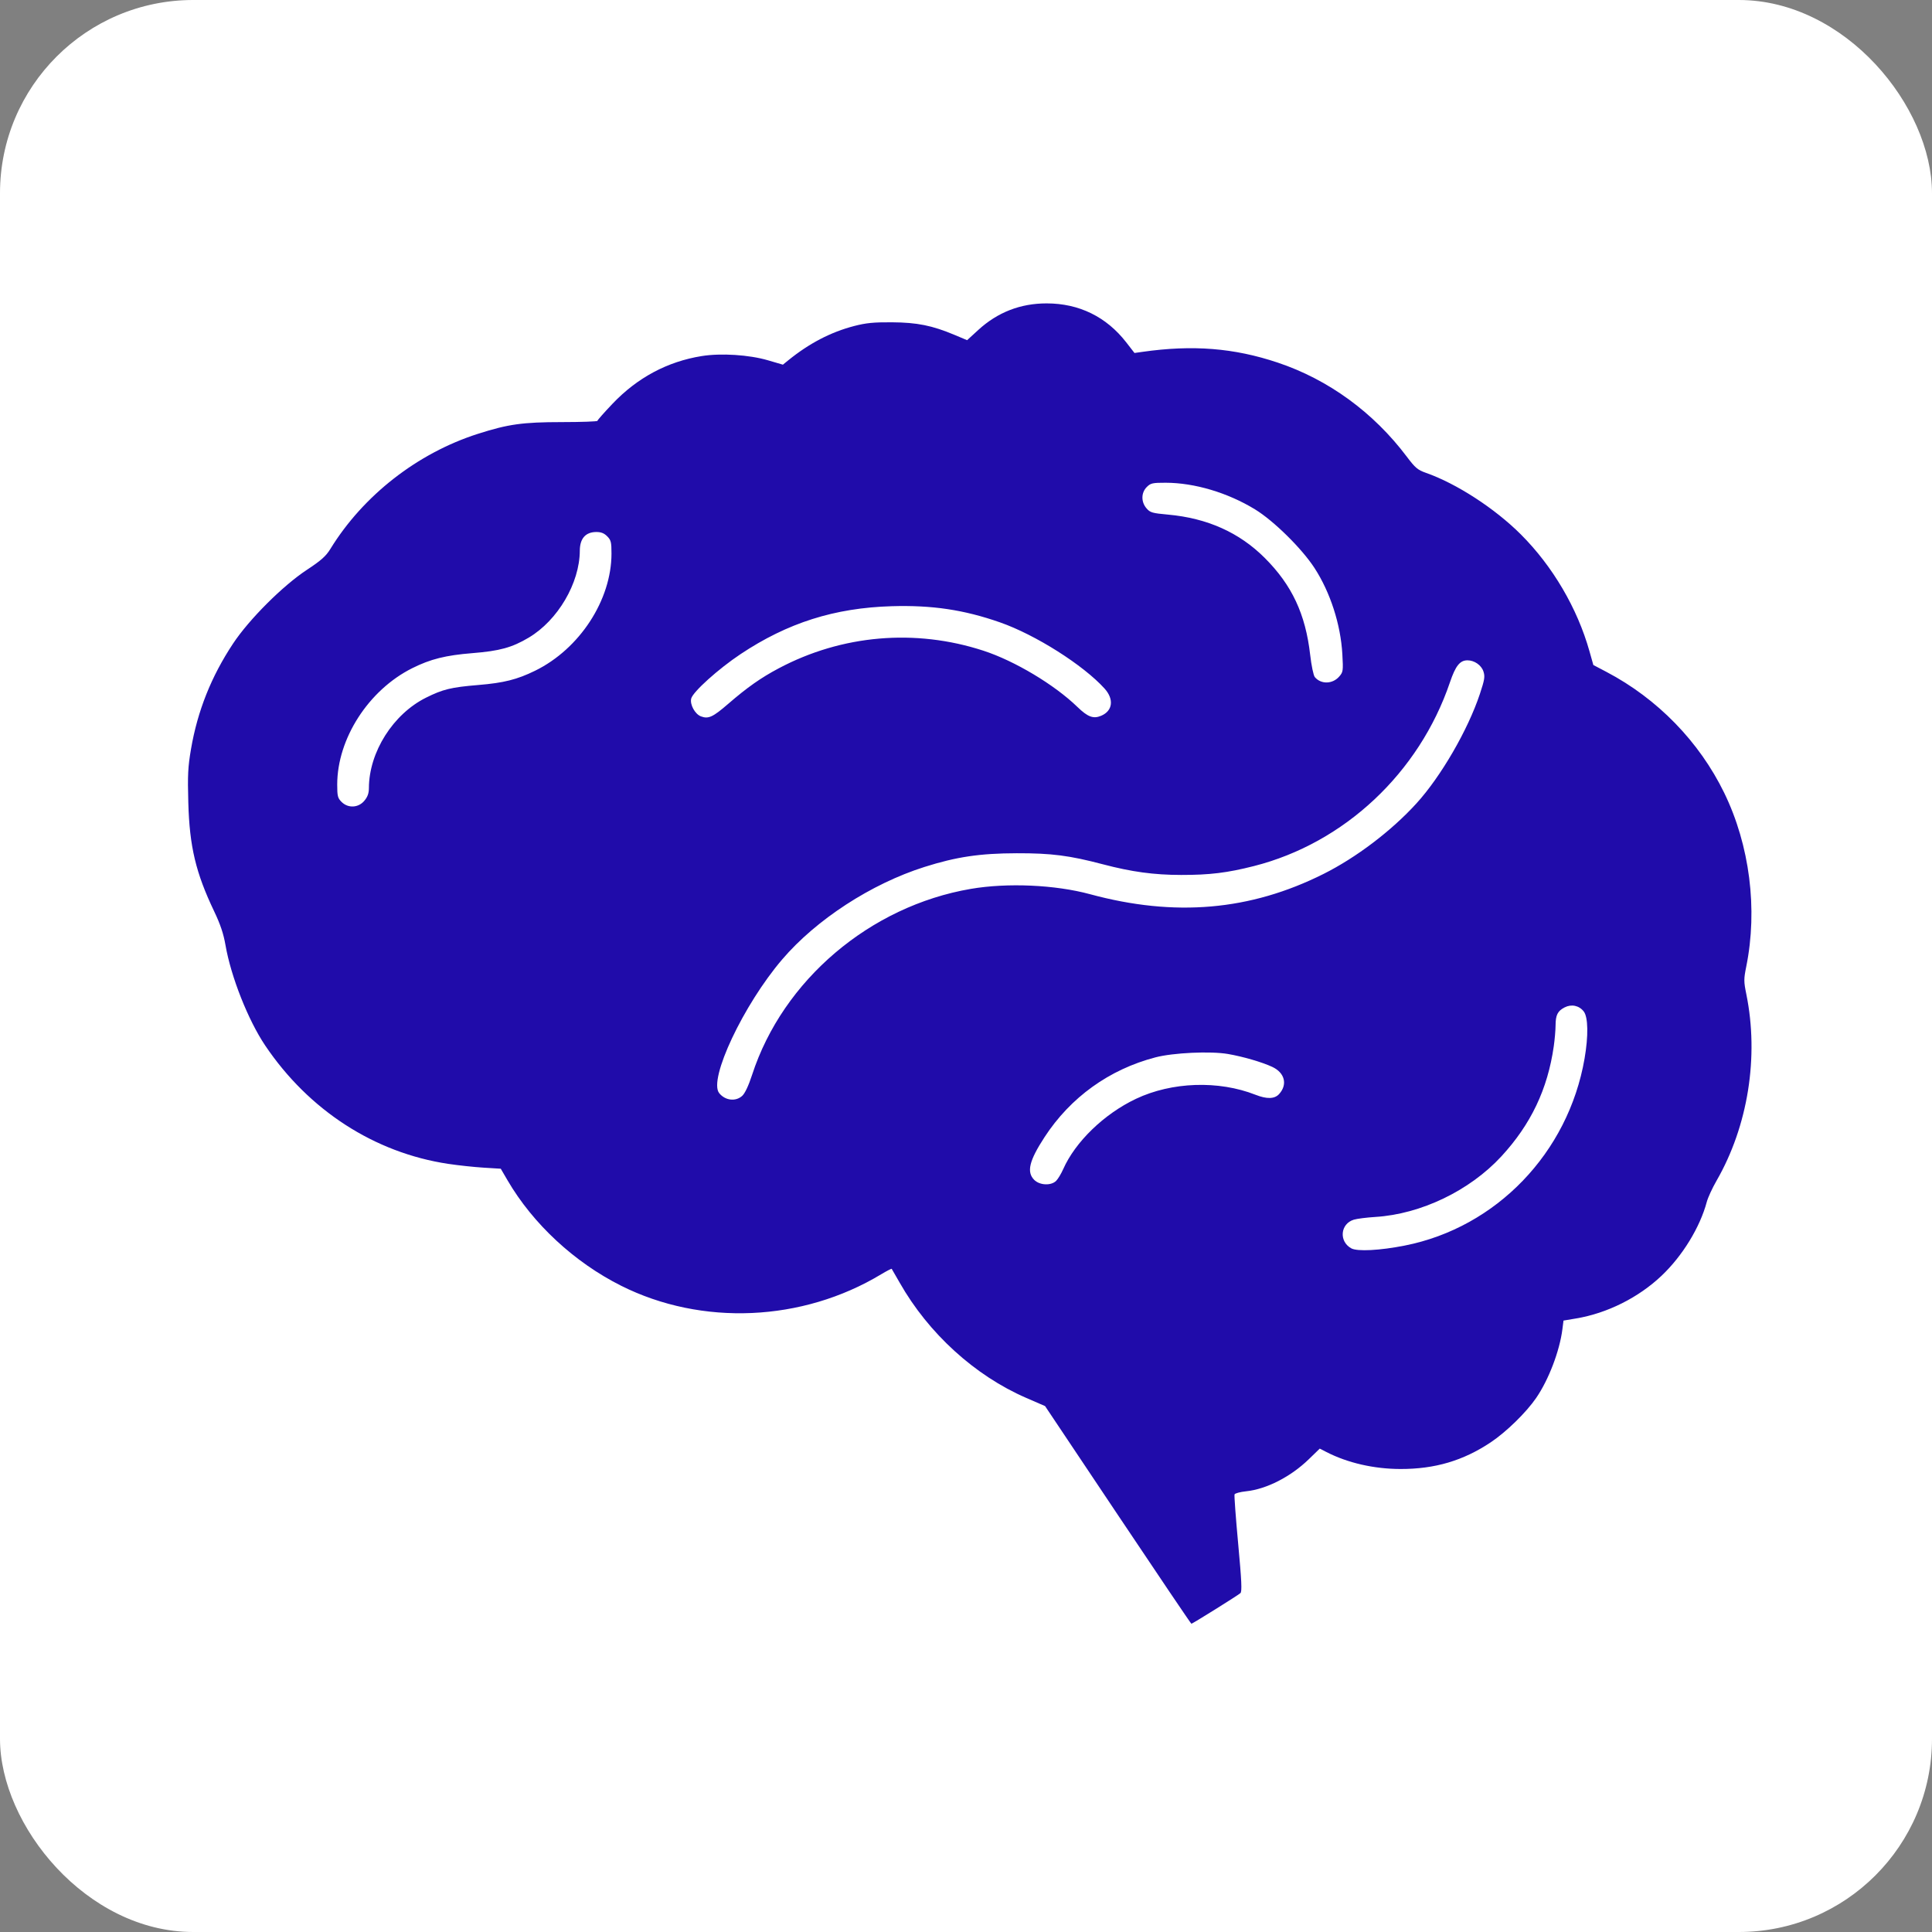
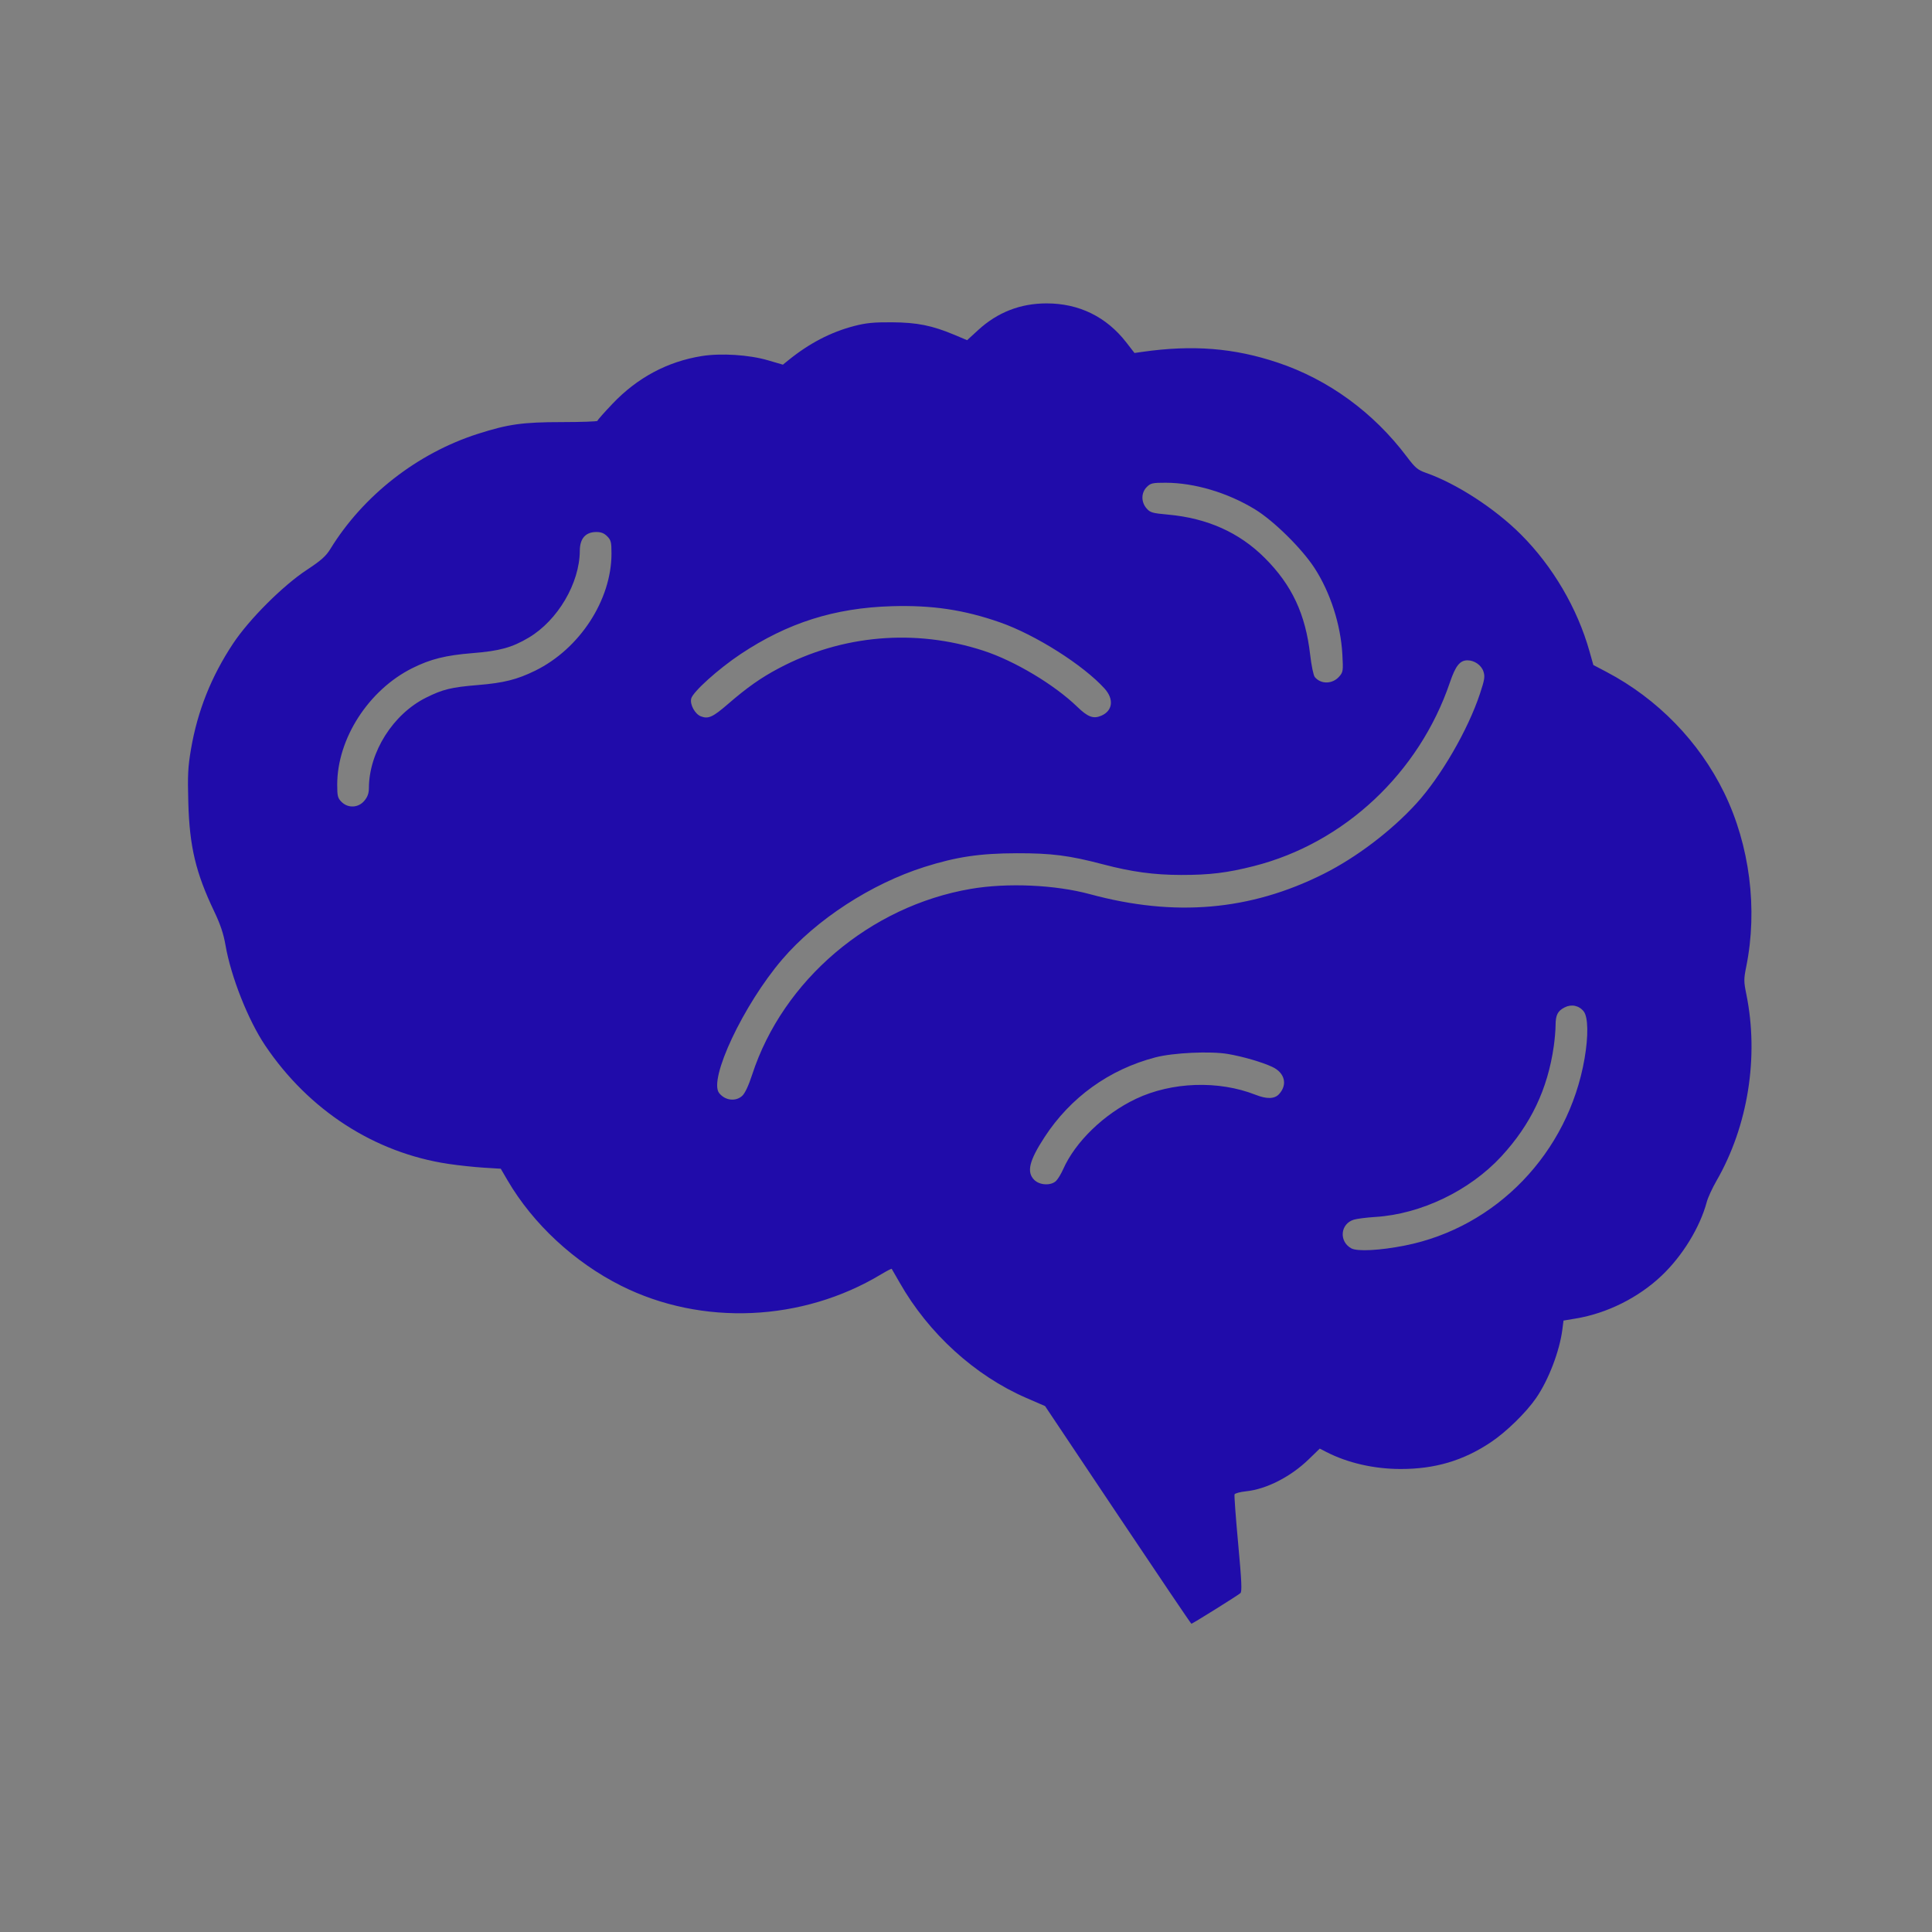
<svg xmlns="http://www.w3.org/2000/svg" xmlns:ns1="http://www.inkscape.org/namespaces/inkscape" xmlns:ns2="http://sodipodi.sourceforge.net/DTD/sodipodi-0.dtd" width="100mm" height="100mm" viewBox="0 0 100 100" version="1.1" id="svg1" ns1:version="1.4 (e7c3feb1, 2024-10-09)" ns2:docname="favicon.svg">
  <rect x="0" y="0" width="100" height="100" fill="#808080" stroke="none" />
  <ns2:namedview id="namedview1" pagecolor="#000000" bordercolor="#000000" borderopacity="0.25" ns1:showpageshadow="2" ns1:pageopacity="0.0" ns1:pagecheckerboard="0" ns1:deskcolor="#d1d1d1" ns1:document-units="mm" ns1:zoom="0.63231553" ns1:cx="206.3843" ns1:cy="104.37827" ns1:window-width="1104" ns1:window-height="709" ns1:window-x="149" ns1:window-y="185" ns1:window-maximized="0" ns1:current-layer="layer1" />
  <defs id="defs1" />
  <g ns1:label="Layer 1" ns1:groupmode="layer" id="layer1">
-     <rect style="fill:#ffffff;stroke-width:0.265" id="rect1" width="100" height="100" x="0" y="0" ry="10" ns2:insensitive="true" />
    <g id="g2" transform="matrix(0.091,0,0,0.091,-2.245,-0.403)" style="fill:#200caa;fill-opacity:1">
      <path style="fill:#200caa;fill-opacity:1;fill-rule:evenodd;stroke:none" d="m 660.489,866.095 -41.395,-61.899 -10.825,-4.703 c -29.142,-12.662 -55.52,-36.699 -71.875,-65.499 -2.343,-4.125 -4.381,-7.661 -4.529,-7.858 -0.148,-0.197 -2.884,1.215 -6.078,3.139 -44.796,26.966 -101.94,29.471 -147.809,6.478 -26.592,-13.33 -50.127,-35.162 -64.589,-59.914 l -3.889,-6.656 -9.761,-0.603 c -5.368,-0.332 -14.426,-1.304 -20.128,-2.161 -41.932,-6.3 -79.302,-30.469 -104.11,-67.333 -9.694,-14.405 -19.481,-39.154 -22.576,-57.091 -1.115,-6.462 -2.906,-11.801 -6.448,-19.224 -10.462,-21.925 -13.999,-36.789 -14.698,-61.777 -0.44,-15.717 -0.209,-20.305 1.533,-30.5 3.7,-21.656 11.523,-41.289 23.889,-59.957 9.152,-13.817 28.279,-32.934 41.99,-41.969 8.139,-5.363 10.857,-7.78 13.39,-11.902 18.7,-30.439 49.53,-54.491 83.934,-65.481 17.259,-5.513 25.397,-6.651 47.714,-6.672 11.138,-0.01 20.25,-0.333 20.25,-0.717 -6e-5,-0.384 3.85,-4.745 8.556,-9.69 14.153,-14.872 31.24,-24.013 50.752,-27.15 10.948,-1.76 26.963,-0.739 37.691,2.404 l 8.5,2.49 3,-2.439 c 11.889,-9.664 24.226,-16.093 37.5,-19.541 6.787,-1.763 11.12,-2.191 21.5,-2.122 14.35,0.095 22.886,1.811 35.622,7.163 l 7.156,3.006 6.319,-5.79 c 11,-10.08 23.989,-15.132 38.903,-15.132 18.438,0 33.986,7.61 45.29,22.165 l 4.691,6.041 4.51,-0.643 c 28.607,-4.077 52.053,-2.217 76.941,6.106 28.808,9.633 54.455,28.318 73.402,53.475 4.814,6.392 6.237,7.599 10.854,9.212 17.389,6.075 39.279,20.271 54.08,35.071 18.091,18.091 32.084,41.921 38.99,66.4 l 2.217,7.859 7.435,3.907 c 29.014,15.244 52.791,39.656 66.974,68.761 14.56,29.88 19.17,66.196 12.554,98.896 -1.431,7.073 -1.427,8.44 0.042,15.645 7.266,35.623 0.975,75.026 -16.946,106.142 -2.387,4.146 -4.877,9.546 -5.532,12 -3.863,14.477 -13.808,30.722 -25.721,42.015 -13.146,12.462 -30.919,21.347 -48.63,24.311 l -7.15,1.197 -0.633,4.97 c -1.579,12.388 -7.831,28.744 -14.932,39.066 -5.713,8.304 -17.02,19.334 -25.866,25.235 -15.639,10.432 -31.715,15.182 -51.275,15.152 -15.09,-0.023 -30.05,-3.45 -42.14,-9.652 l -3.8,-1.949 -6.245,6.059 c -10.263,9.958 -24.046,17.009 -35.616,18.218 -3.394,0.355 -6.365,1.151 -6.602,1.769 -0.237,0.618 0.692,13.257 2.066,28.087 1.966,21.225 2.236,27.198 1.271,28.069 -1.428,1.288 -27.257,17.417 -27.892,17.417 -0.235,0 -19.056,-27.855 -41.823,-61.899 z M 823.712,712.887 c 52.093,-10.299 92.943,-52.767 102.226,-106.274 2.256,-13.002 2.068,-23.678 -0.472,-26.907 -2.655,-3.376 -6.992,-4.278 -10.885,-2.265 -3.95,2.043 -5.098,4.338 -5.122,10.237 -0.011,2.649 -0.468,7.966 -1.015,11.816 -3.473,24.429 -13.041,44.518 -29.876,62.733 -17.983,19.456 -45.685,32.768 -71.548,34.383 -4.973,0.31 -10.503,1.008 -12.289,1.551 -7.713,2.343 -8.62,12.349 -1.478,16.305 3.421,1.896 16.247,1.231 30.459,-1.579 z M 625.394,676.078 c 1.054,-1.054 2.852,-4.031 3.995,-6.616 6.895,-15.588 23.31,-31.46 41.398,-40.029 20.414,-9.671 46.966,-10.578 67.978,-2.32 6.497,2.553 10.859,2.434 13.424,-0.369 4.953,-5.411 3.287,-12.122 -3.84,-15.468 -5.756,-2.702 -16.698,-5.889 -25.254,-7.355 -9.954,-1.705 -31.126,-0.716 -41.23,1.925 -26.287,6.872 -48.309,22.72 -63.087,45.4 -8.741,13.416 -10.289,19.849 -5.845,24.293 3.123,3.123 9.597,3.403 12.462,0.538 z M 446.829,627.744 c 1.566,-1.431 3.619,-5.8 5.64,-12.005 17.541,-53.853 67.049,-95.922 124.428,-105.731 20.766,-3.55 47.98,-2.333 67.771,3.032 48.239,13.075 91.139,9.352 132.81,-11.524 18.663,-9.35 38.631,-24.505 52.837,-40.102 13.951,-15.317 29.302,-41.811 36.105,-62.315 2.692,-8.114 2.966,-9.855 2.004,-12.767 -1.185,-3.59 -5.187,-6.353 -9.147,-6.315 -4.251,0.041 -6.725,3.167 -9.893,12.499 -17.493,51.529 -60.076,91.455 -111.477,104.52 -15.179,3.858 -25.173,5.078 -41.431,5.055 -15.465,-0.021 -28.125,-1.745 -44.499,-6.06 -19.067,-5.024 -29.276,-6.333 -49,-6.284 -20.98,0.053 -34.276,2.029 -52.5,7.803 -30.273,9.591 -61.497,29.892 -80.916,52.609 -22.027,25.768 -42.045,68.235 -35.834,76.02 3.382,4.239 9.389,4.957 13.101,1.565 z M 231.889,459.917 c 1.87,-2.222 2.594,-4.236 2.606,-7.25 0.085,-20.461 13.733,-42.06 32.483,-51.407 9.6,-4.786 14.351,-5.939 29.663,-7.203 14.584,-1.204 22.142,-3.102 32.42,-8.143 25.309,-12.413 43.417,-40.201 43.417,-66.625 0,-6.508 -0.292,-7.677 -2.455,-9.84 -1.762,-1.762 -3.525,-2.446 -6.25,-2.423 -6.075,0.051 -9.281,3.719 -9.313,10.652 -0.084,18.434 -12.534,39.613 -29.055,49.428 -9.515,5.653 -16.526,7.582 -32.061,8.822 -15.175,1.212 -23.843,3.38 -34.194,8.553 -24.835,12.411 -42.673,40.091 -42.673,66.218 0,6.508 0.292,7.677 2.455,9.84 3.707,3.707 9.55,3.426 12.957,-0.622 z m 206.897,-55.078 c 10.89,-9.421 18.64,-14.876 28.789,-20.263 35.978,-19.097 77.663,-22.688 116.467,-10.032 17.789,5.802 40.374,19.317 53.435,31.975 5.892,5.711 9.054,6.897 13.467,5.053 6.637,-2.773 7.484,-9.412 1.98,-15.505 -12.056,-13.345 -39.297,-30.592 -59.447,-37.638 -20.515,-7.174 -38.655,-9.879 -61.663,-9.194 -32.451,0.965 -59.186,9.447 -85.941,27.265 -12.603,8.393 -27.093,21.44 -28.051,25.258 -0.846,3.369 2.164,8.874 5.543,10.141 4.233,1.587 6.771,0.425 15.421,-7.059 z m 347.575,-15.555 c 2.267,-2.58 2.356,-3.199 1.823,-12.751 -0.942,-16.903 -6.866,-35.225 -15.862,-49.064 -7.201,-11.078 -23.211,-26.85 -33.835,-33.334 -15.558,-9.495 -34.389,-15.102 -50.804,-15.128 -7.483,-0.012 -8.536,0.227 -10.75,2.441 -3.227,3.227 -3.294,8.458 -0.153,12.109 2.079,2.417 3.263,2.762 12.25,3.577 22.336,2.025 40.533,10.171 55.002,24.623 15.46,15.442 23.195,31.927 25.843,55.076 0.704,6.153 1.877,11.784 2.649,12.714 3.474,4.186 10.037,4.061 13.838,-0.263 z" id="path1" />
    </g>
  </g>
</svg>